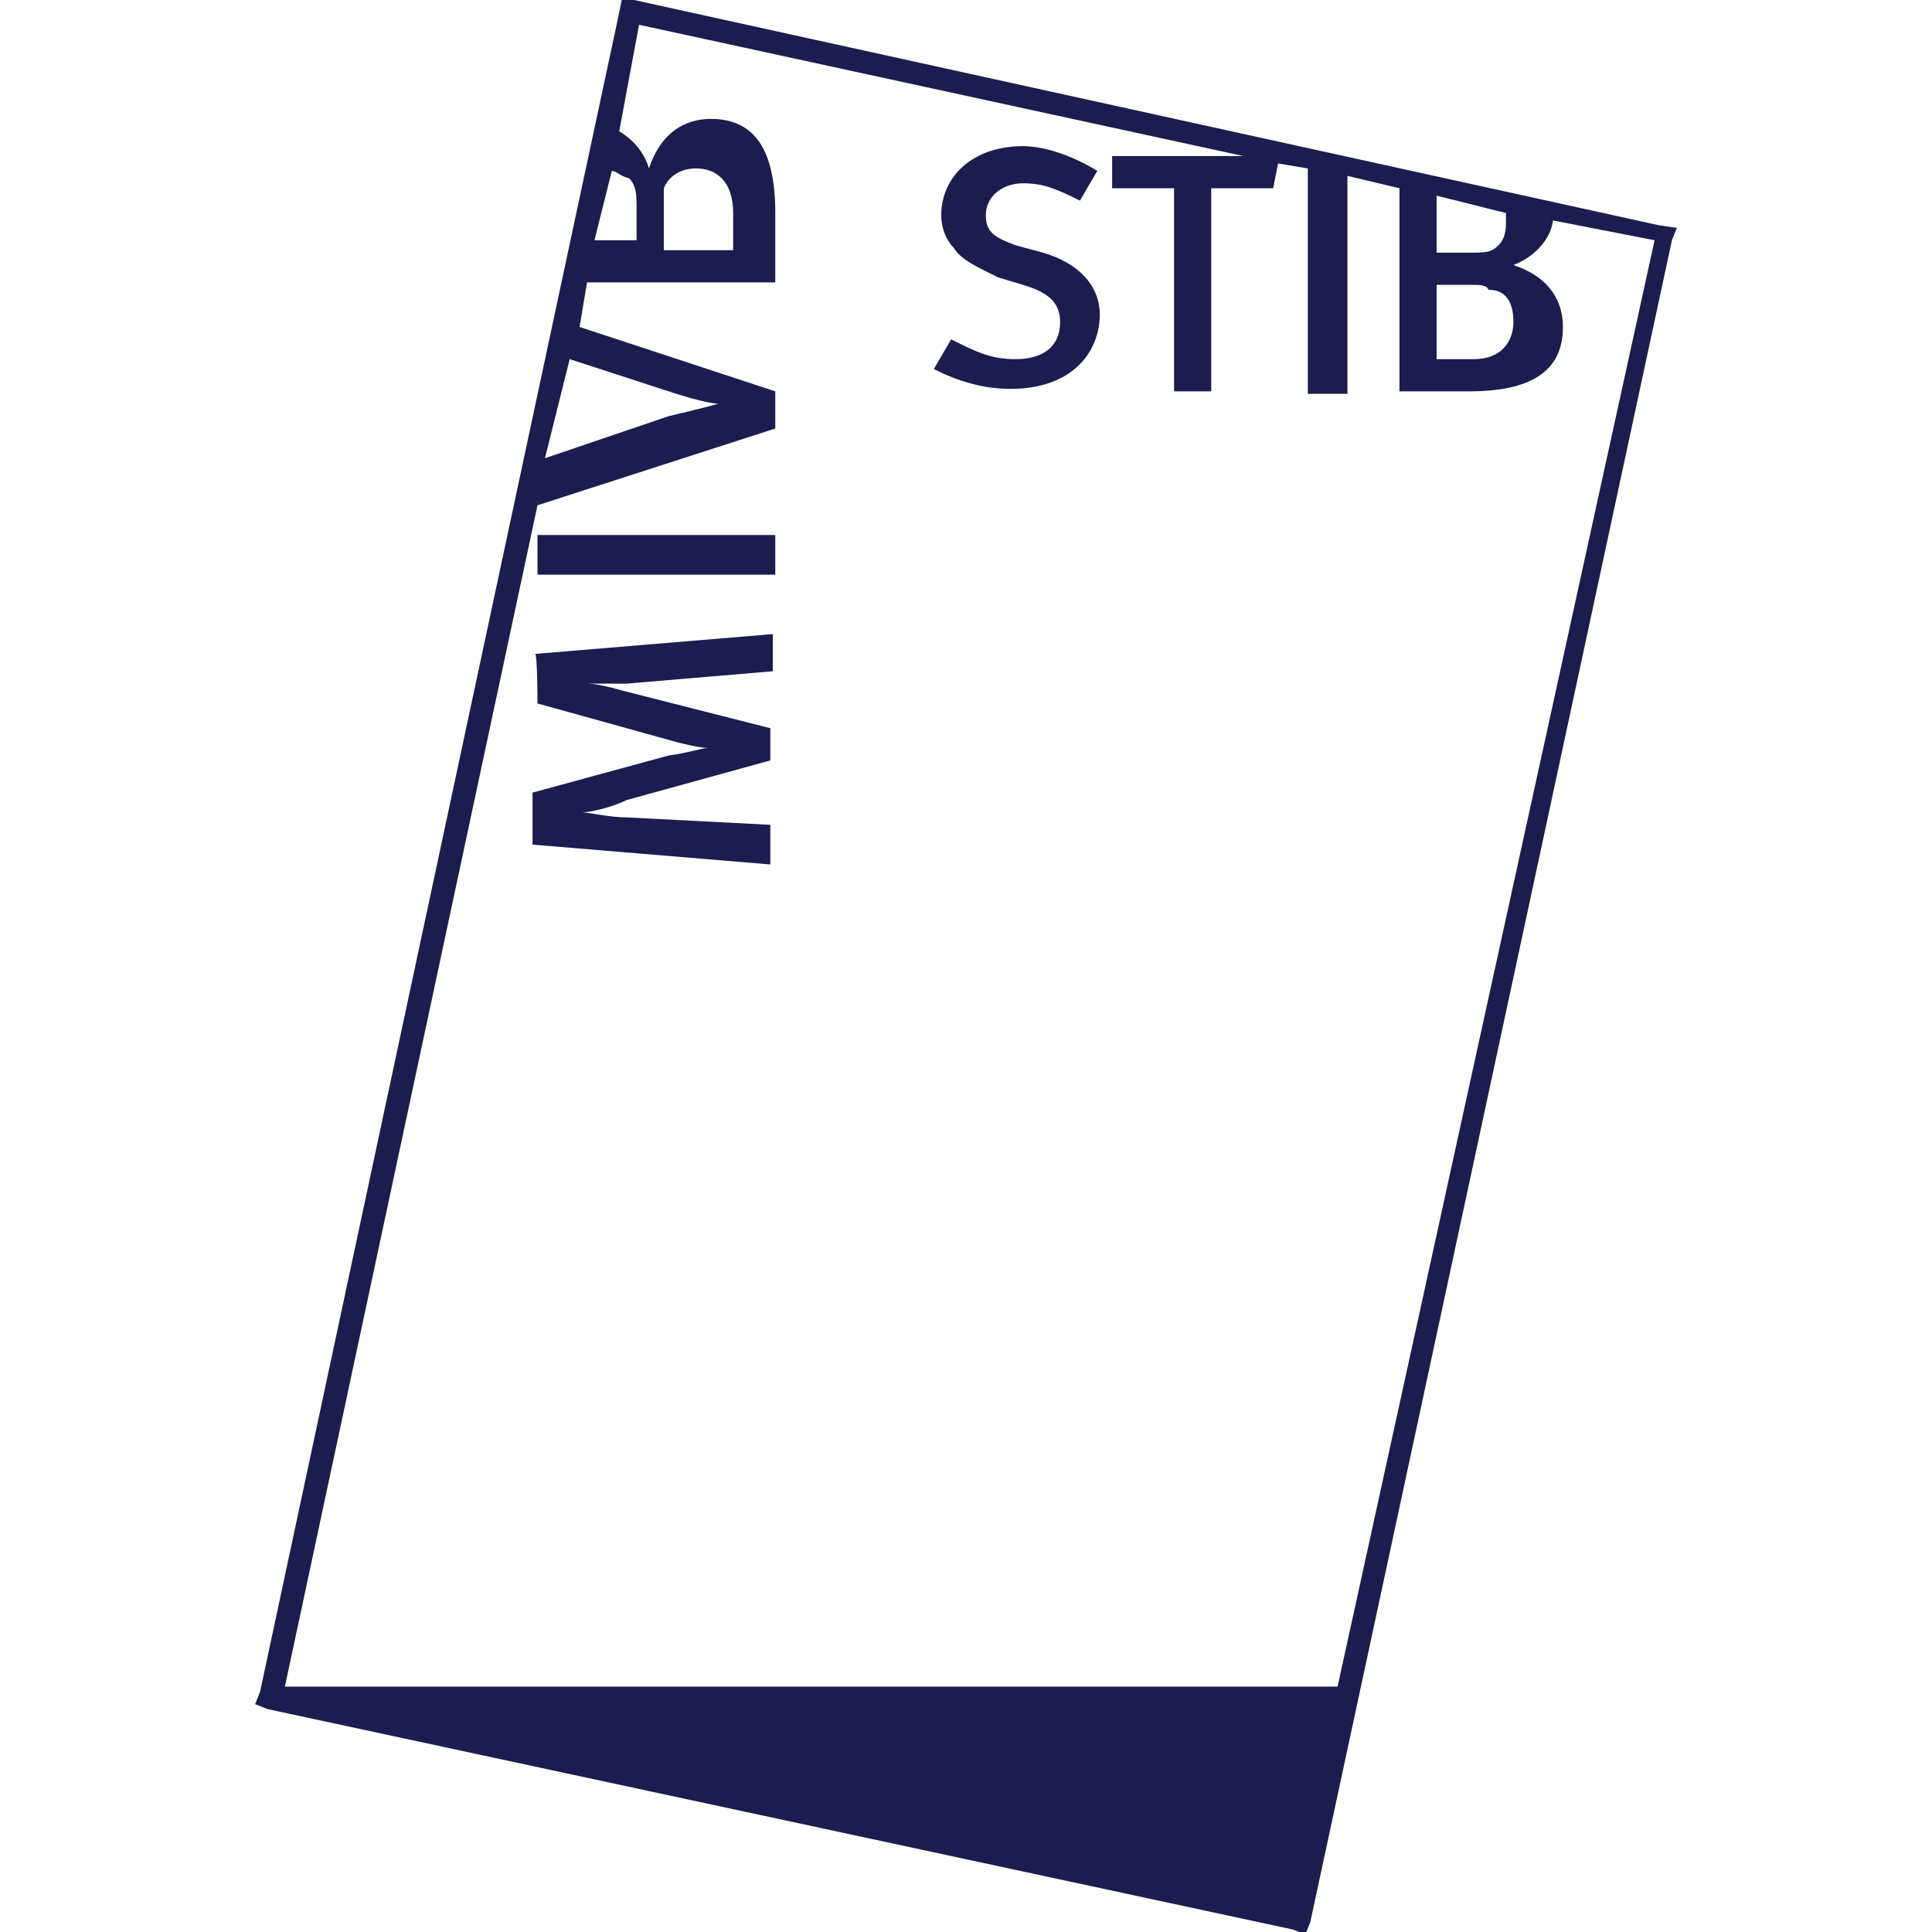
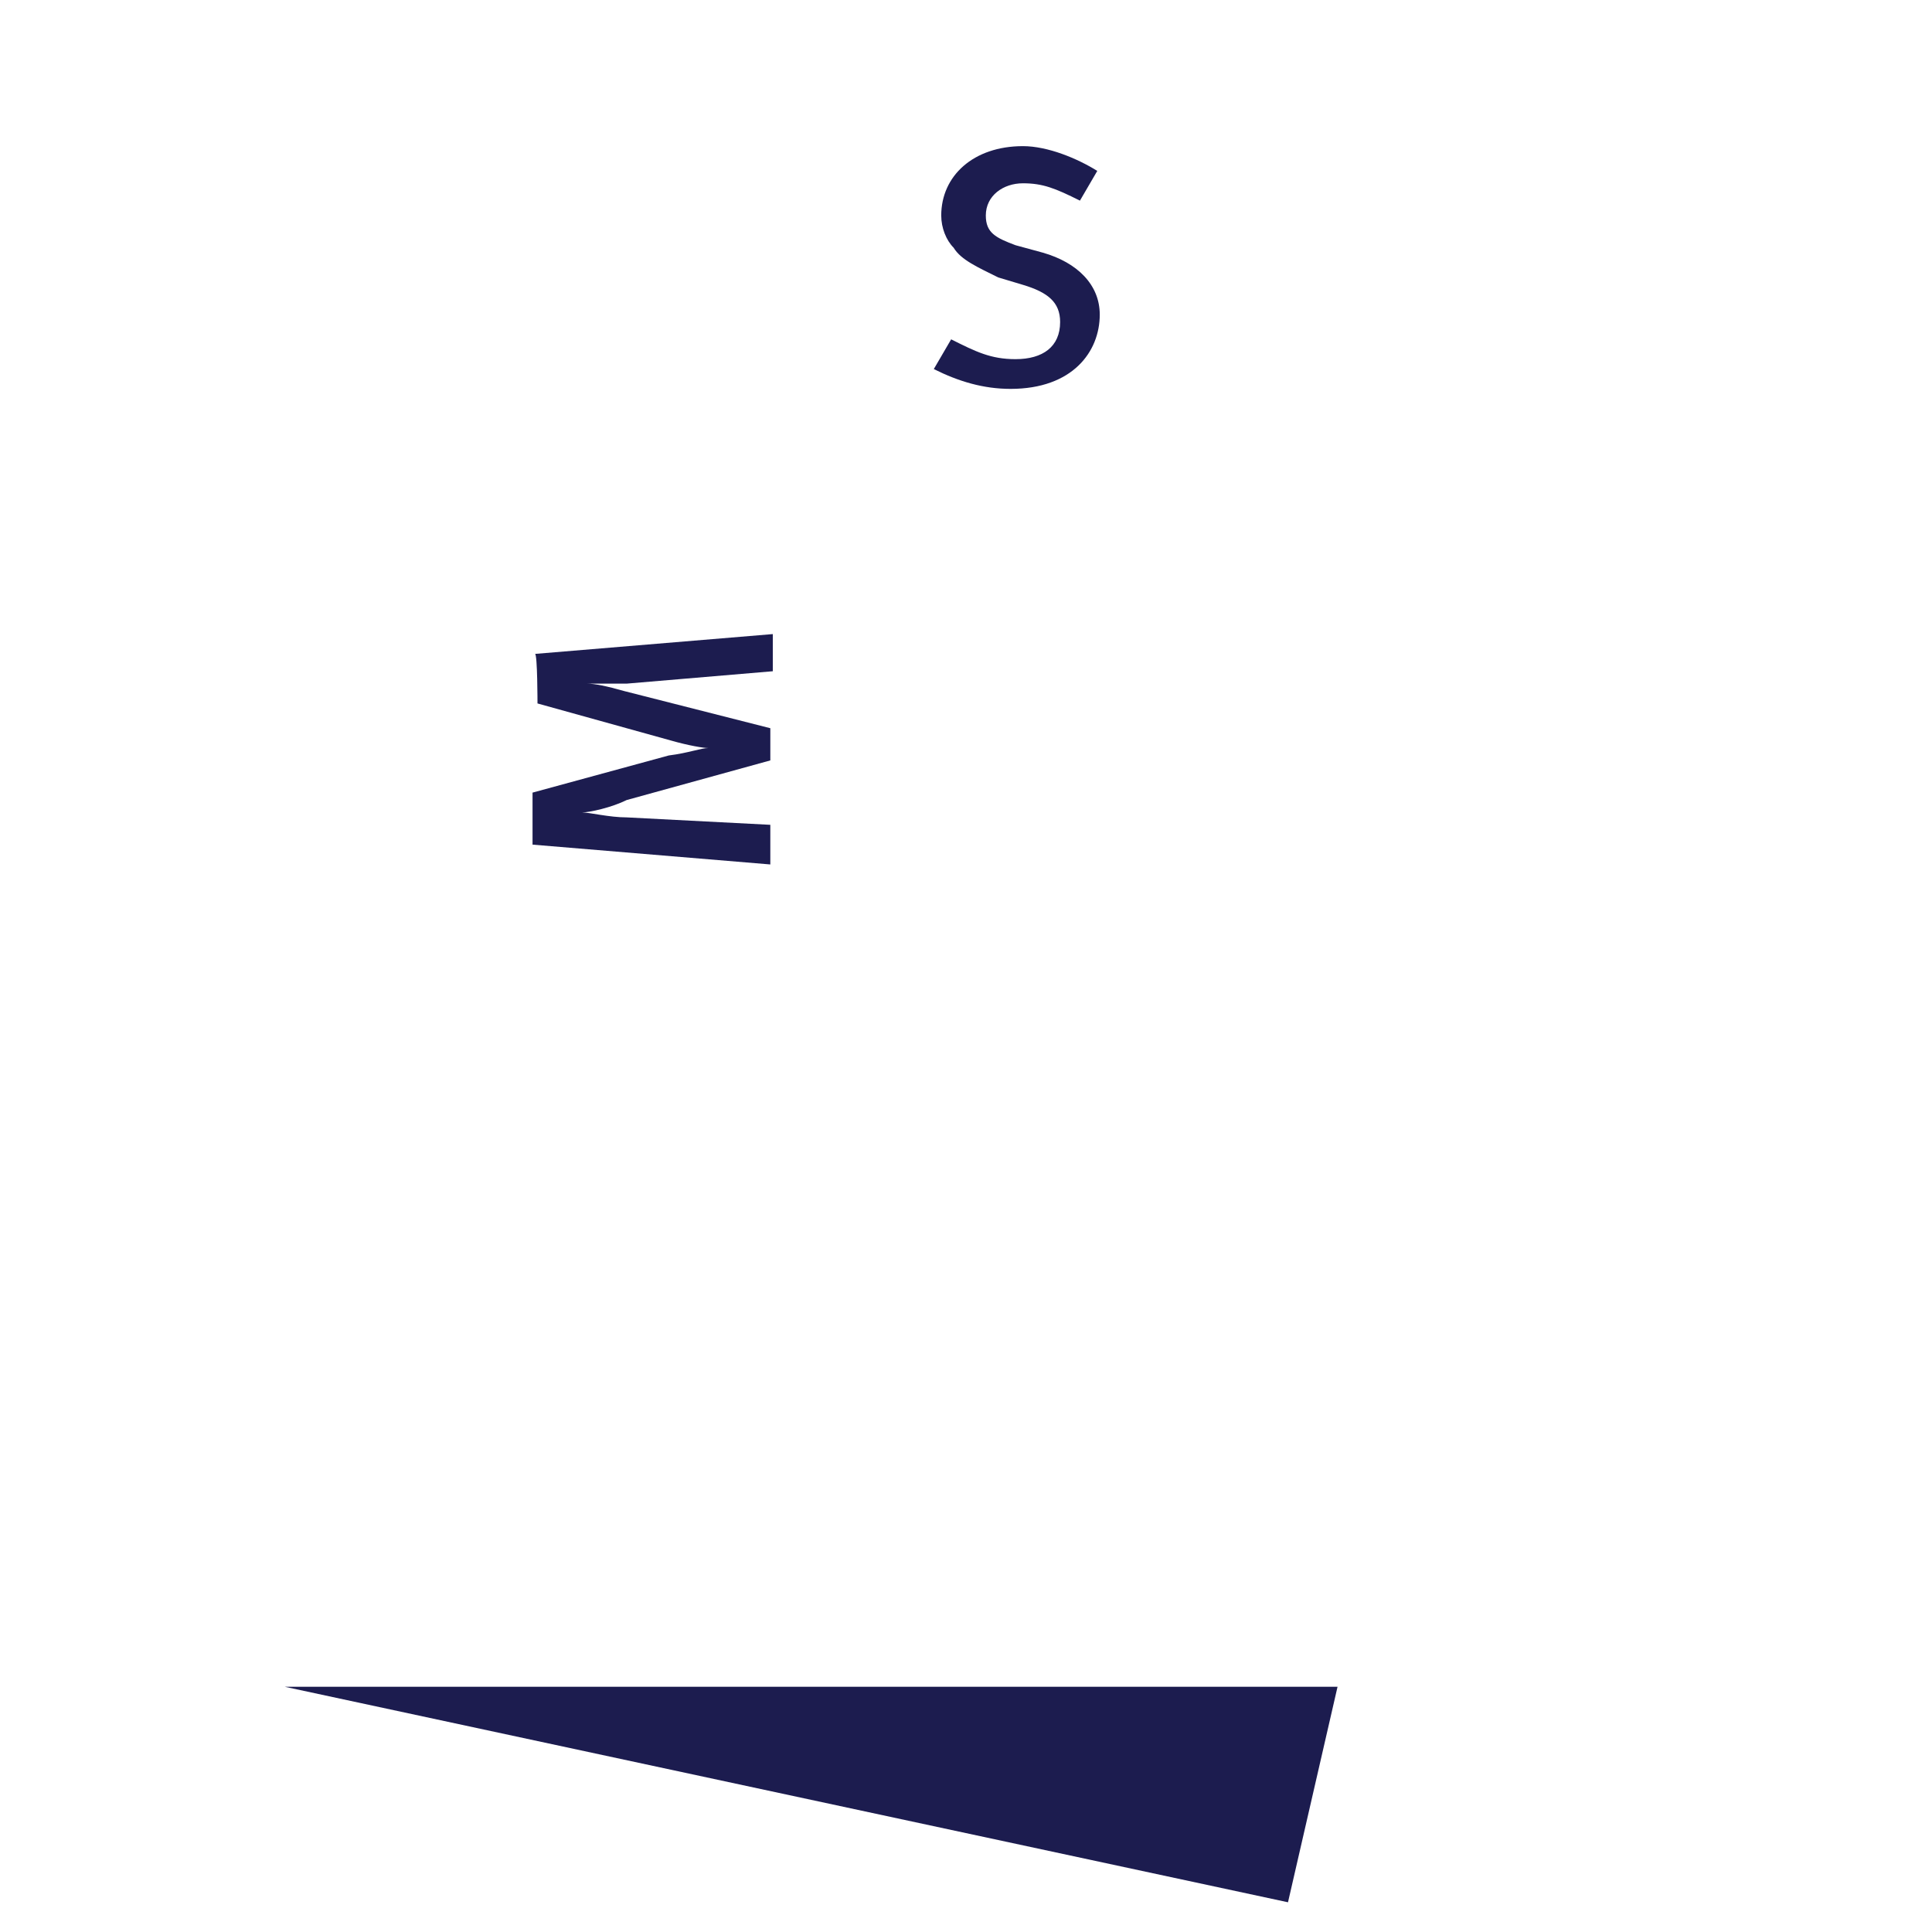
<svg xmlns="http://www.w3.org/2000/svg" version="1.1" id="Layer_1" x="0px" y="0px" viewBox="0 0 78 78" style="enable-background:new 0 0 78 78;" xml:space="preserve">
  <style type="text/css">
	.st0{fill:#1C1C4F;}
</style>
  <g>
-     <rect x="21.7" y="21.6" class="st0" width="9.6" height="1.6" />
    <path class="st0" d="M21.7,28.4l5.4,1.5c0.7,0.2,1.3,0.3,1.5,0.3c-0.3,0-0.8,0.2-1.6,0.3L21.5,32v2.1l9.6,0.8v-1.6L25.3,33   c-0.7,0-1.5-0.2-1.8-0.2c0.3,0,1.2-0.2,1.8-0.5l5.8-1.6v-1.3l-5.9-1.5c-0.7-0.2-1.2-0.3-1.5-0.3c0.3,0,1,0,1.6,0l5.9-0.5v-1.5   l-9.6,0.8C21.7,26.4,21.7,28.4,21.7,28.4z" />
    <path class="st0" d="M42.1,10.2L41,9.9c-0.8-0.3-1.2-0.5-1.2-1.2c0-0.8,0.7-1.3,1.5-1.3s1.3,0.2,2.3,0.7l0.7-1.2c-0.8-0.5-2-1-3-1   c-2,0-3.3,1.2-3.3,2.8c0,0.5,0.2,1,0.5,1.3c0.3,0.5,1,0.8,1.8,1.2l1,0.3c1,0.3,1.5,0.7,1.5,1.5c0,1-0.7,1.5-1.8,1.5   c-1,0-1.6-0.3-2.6-0.8l-0.7,1.2c1,0.5,2,0.8,3.1,0.8c2.5,0,3.6-1.5,3.6-3C44.4,11.5,43.5,10.6,42.1,10.2z" />
-     <path class="st0" d="M67,9.1L25.6,0h-0.5L25,0.5L10.5,68.3l-0.2,0.5l0.5,0.2l41.4,8.9l0.5,0.2l0.2-0.5L67.5,9.7l0.2-0.5L67,9.1z    M58,7.9l2.8,0.7c0,0.2,0,0.2,0,0.3c0,0.3,0,0.7-0.3,1s-0.5,0.3-1.2,0.3H58V7.9z M61.1,13c0,0.8-0.5,1.5-1.6,1.5H58v-3h1.3   c0.5,0,0.7,0,0.8,0.2C60.8,11.7,61.1,12.2,61.1,13z M24.7,6.9c0.2,0,0.3,0.2,0.7,0.3c0.3,0.3,0.3,0.7,0.3,1.2v1.3H24L24.7,6.9z    M23,14.5l4,1.3c1.5,0.5,2,0.5,2,0.5l0,0c0,0-0.7,0.2-2,0.5L22,18.5L23,14.5z M54,68.1H11.5l10.2-47.7l9.6-3.1v-1.5l-7.9-2.6   l0.3-1.8h7.6V8.6c0-2.5-0.8-3.8-2.6-3.8c-1,0-2,0.5-2.5,2C26,6.1,25.5,5.6,25,5.3L25.8,1l24.4,5.3h-5.3v1.3h2.5v8.2h1.5V7.6h2.5   l0.2-1l1.2,0.2v9.1h1.6V7.1l2.1,0.5v8.2h2.8c2.5,0,3.8-0.8,3.8-2.6c0-1-0.5-2-2-2.5c0.8-0.3,1.5-1,1.6-1.8l4.1,0.8L54,68.1z    M26.8,9.7V8.4c0-0.5,0-0.7,0-0.8c0.2-0.5,0.7-0.8,1.3-0.8c0.8,0,1.5,0.5,1.5,1.8v1.5h-2.8V9.7z" />
  </g>
  <polygon class="st0" points="11.5,68.1 52,76.8 54,68.1 " />
</svg>